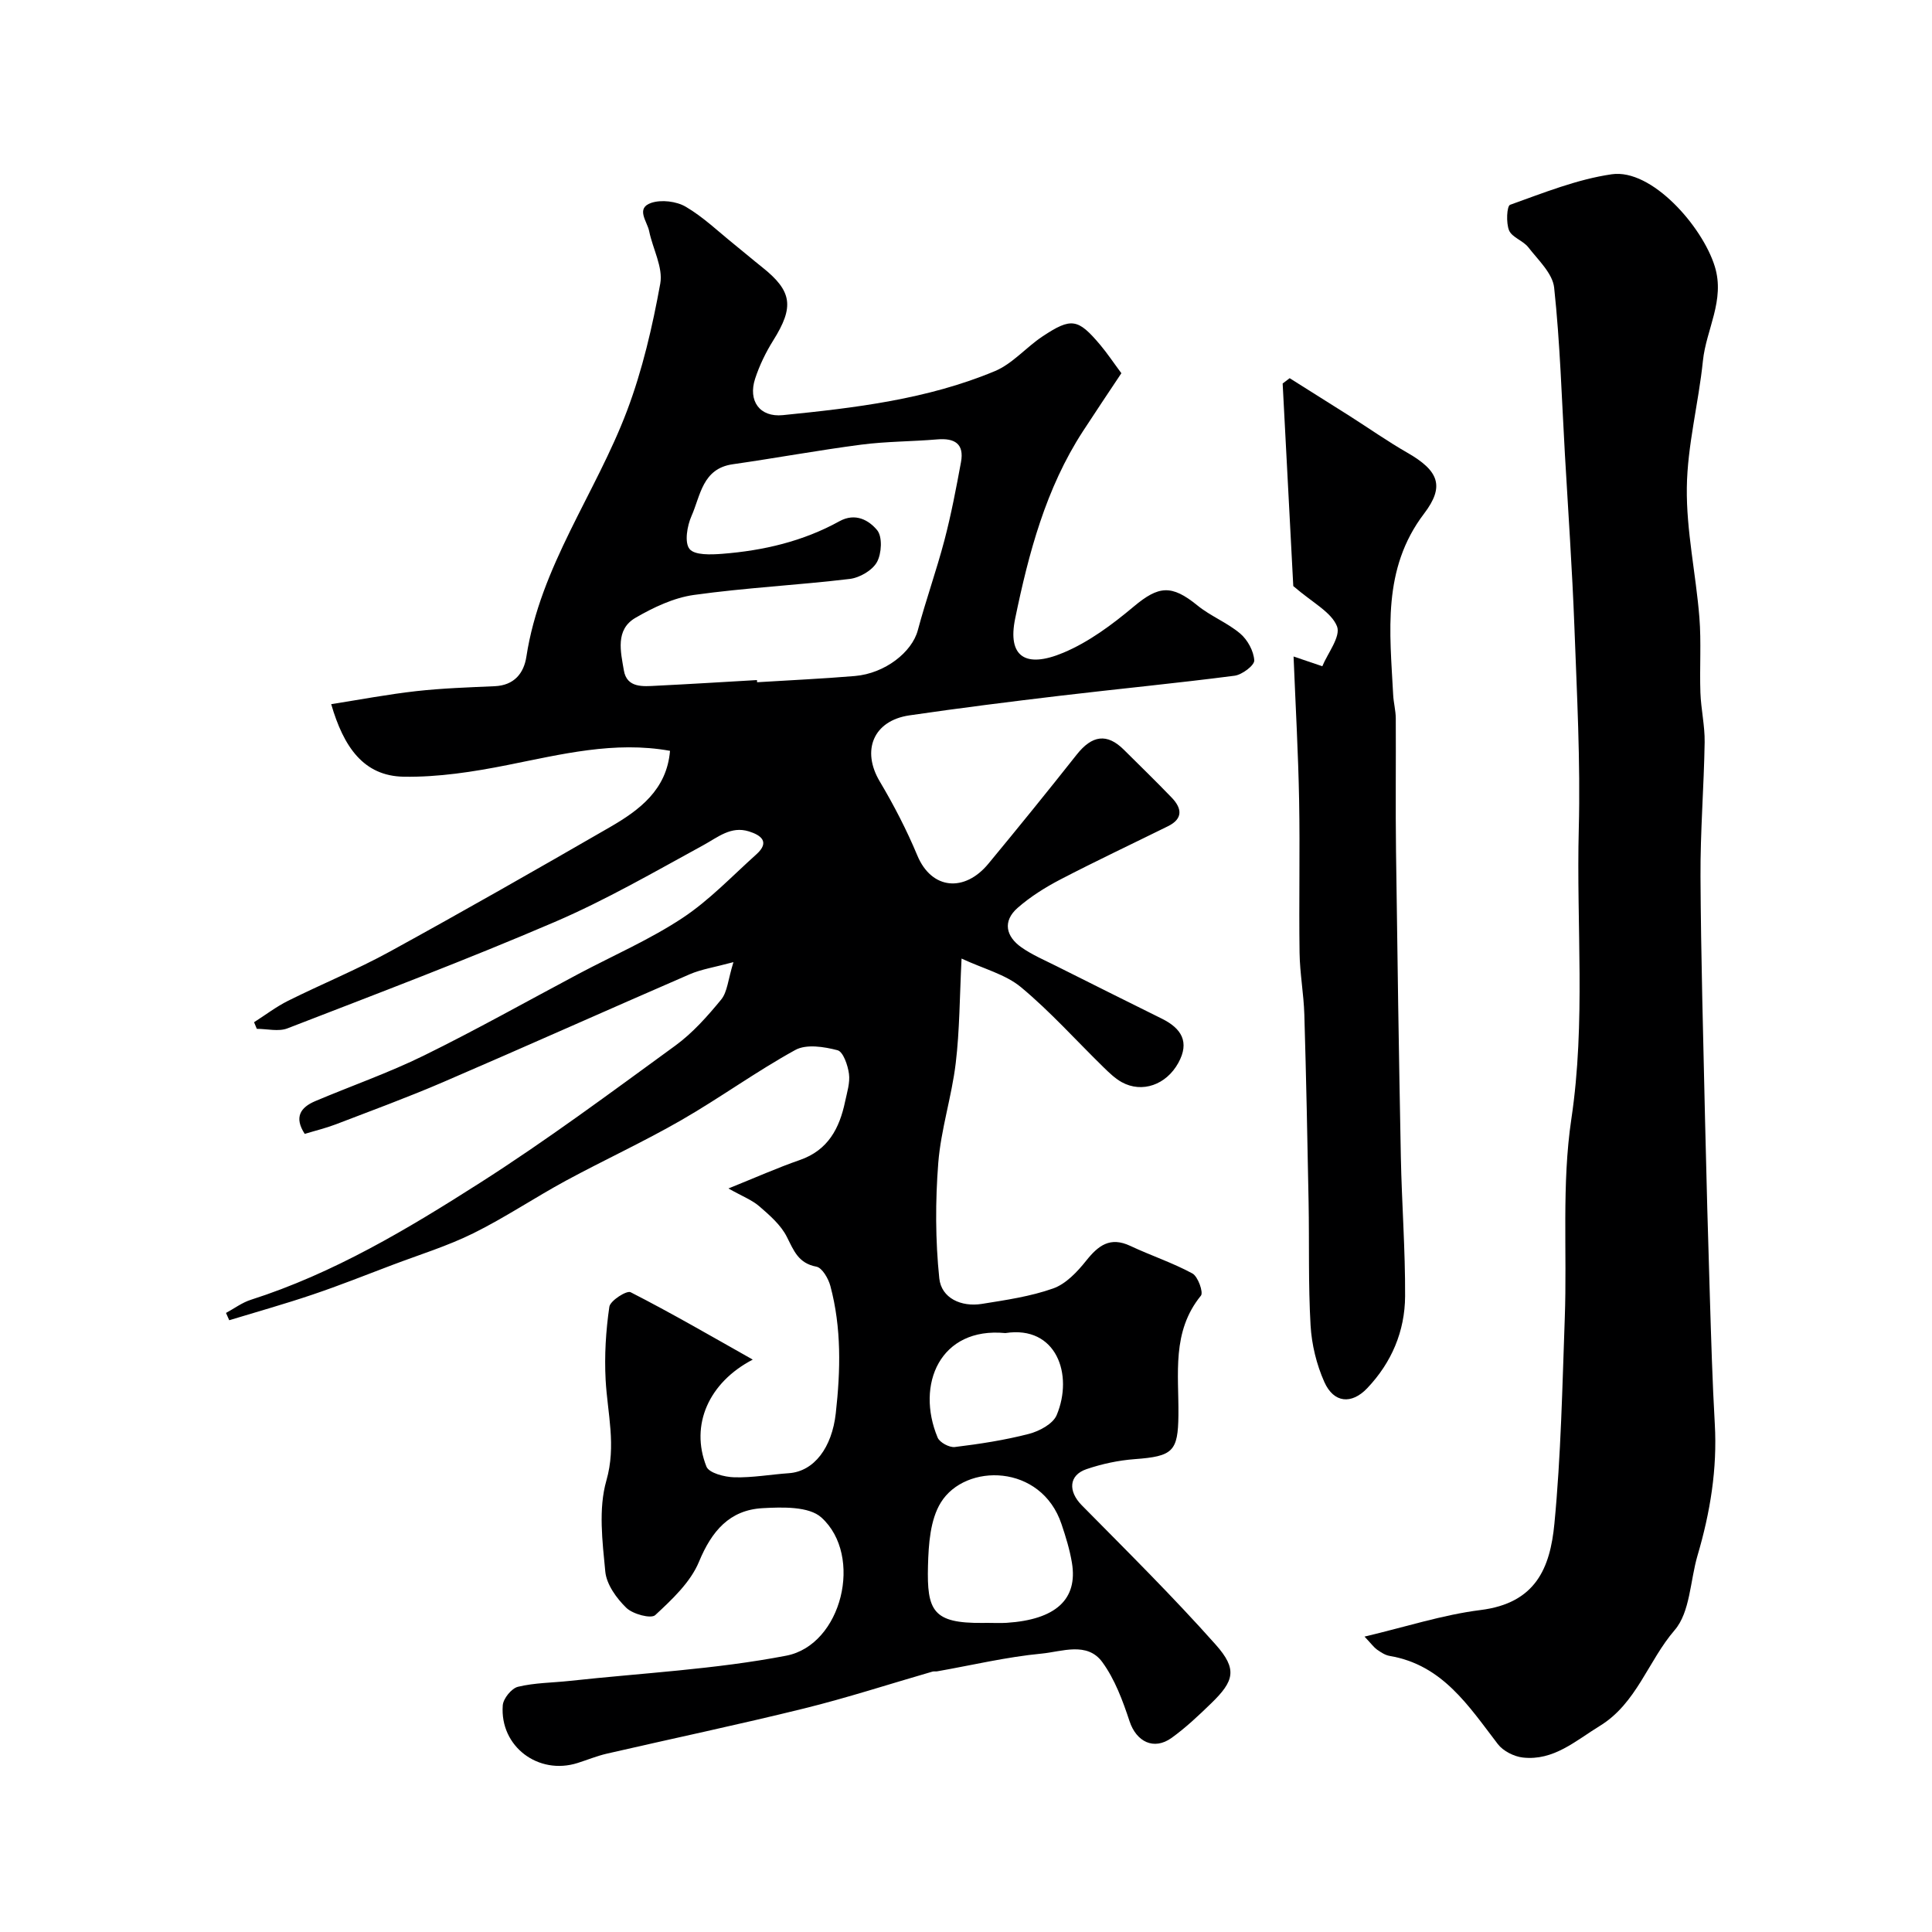
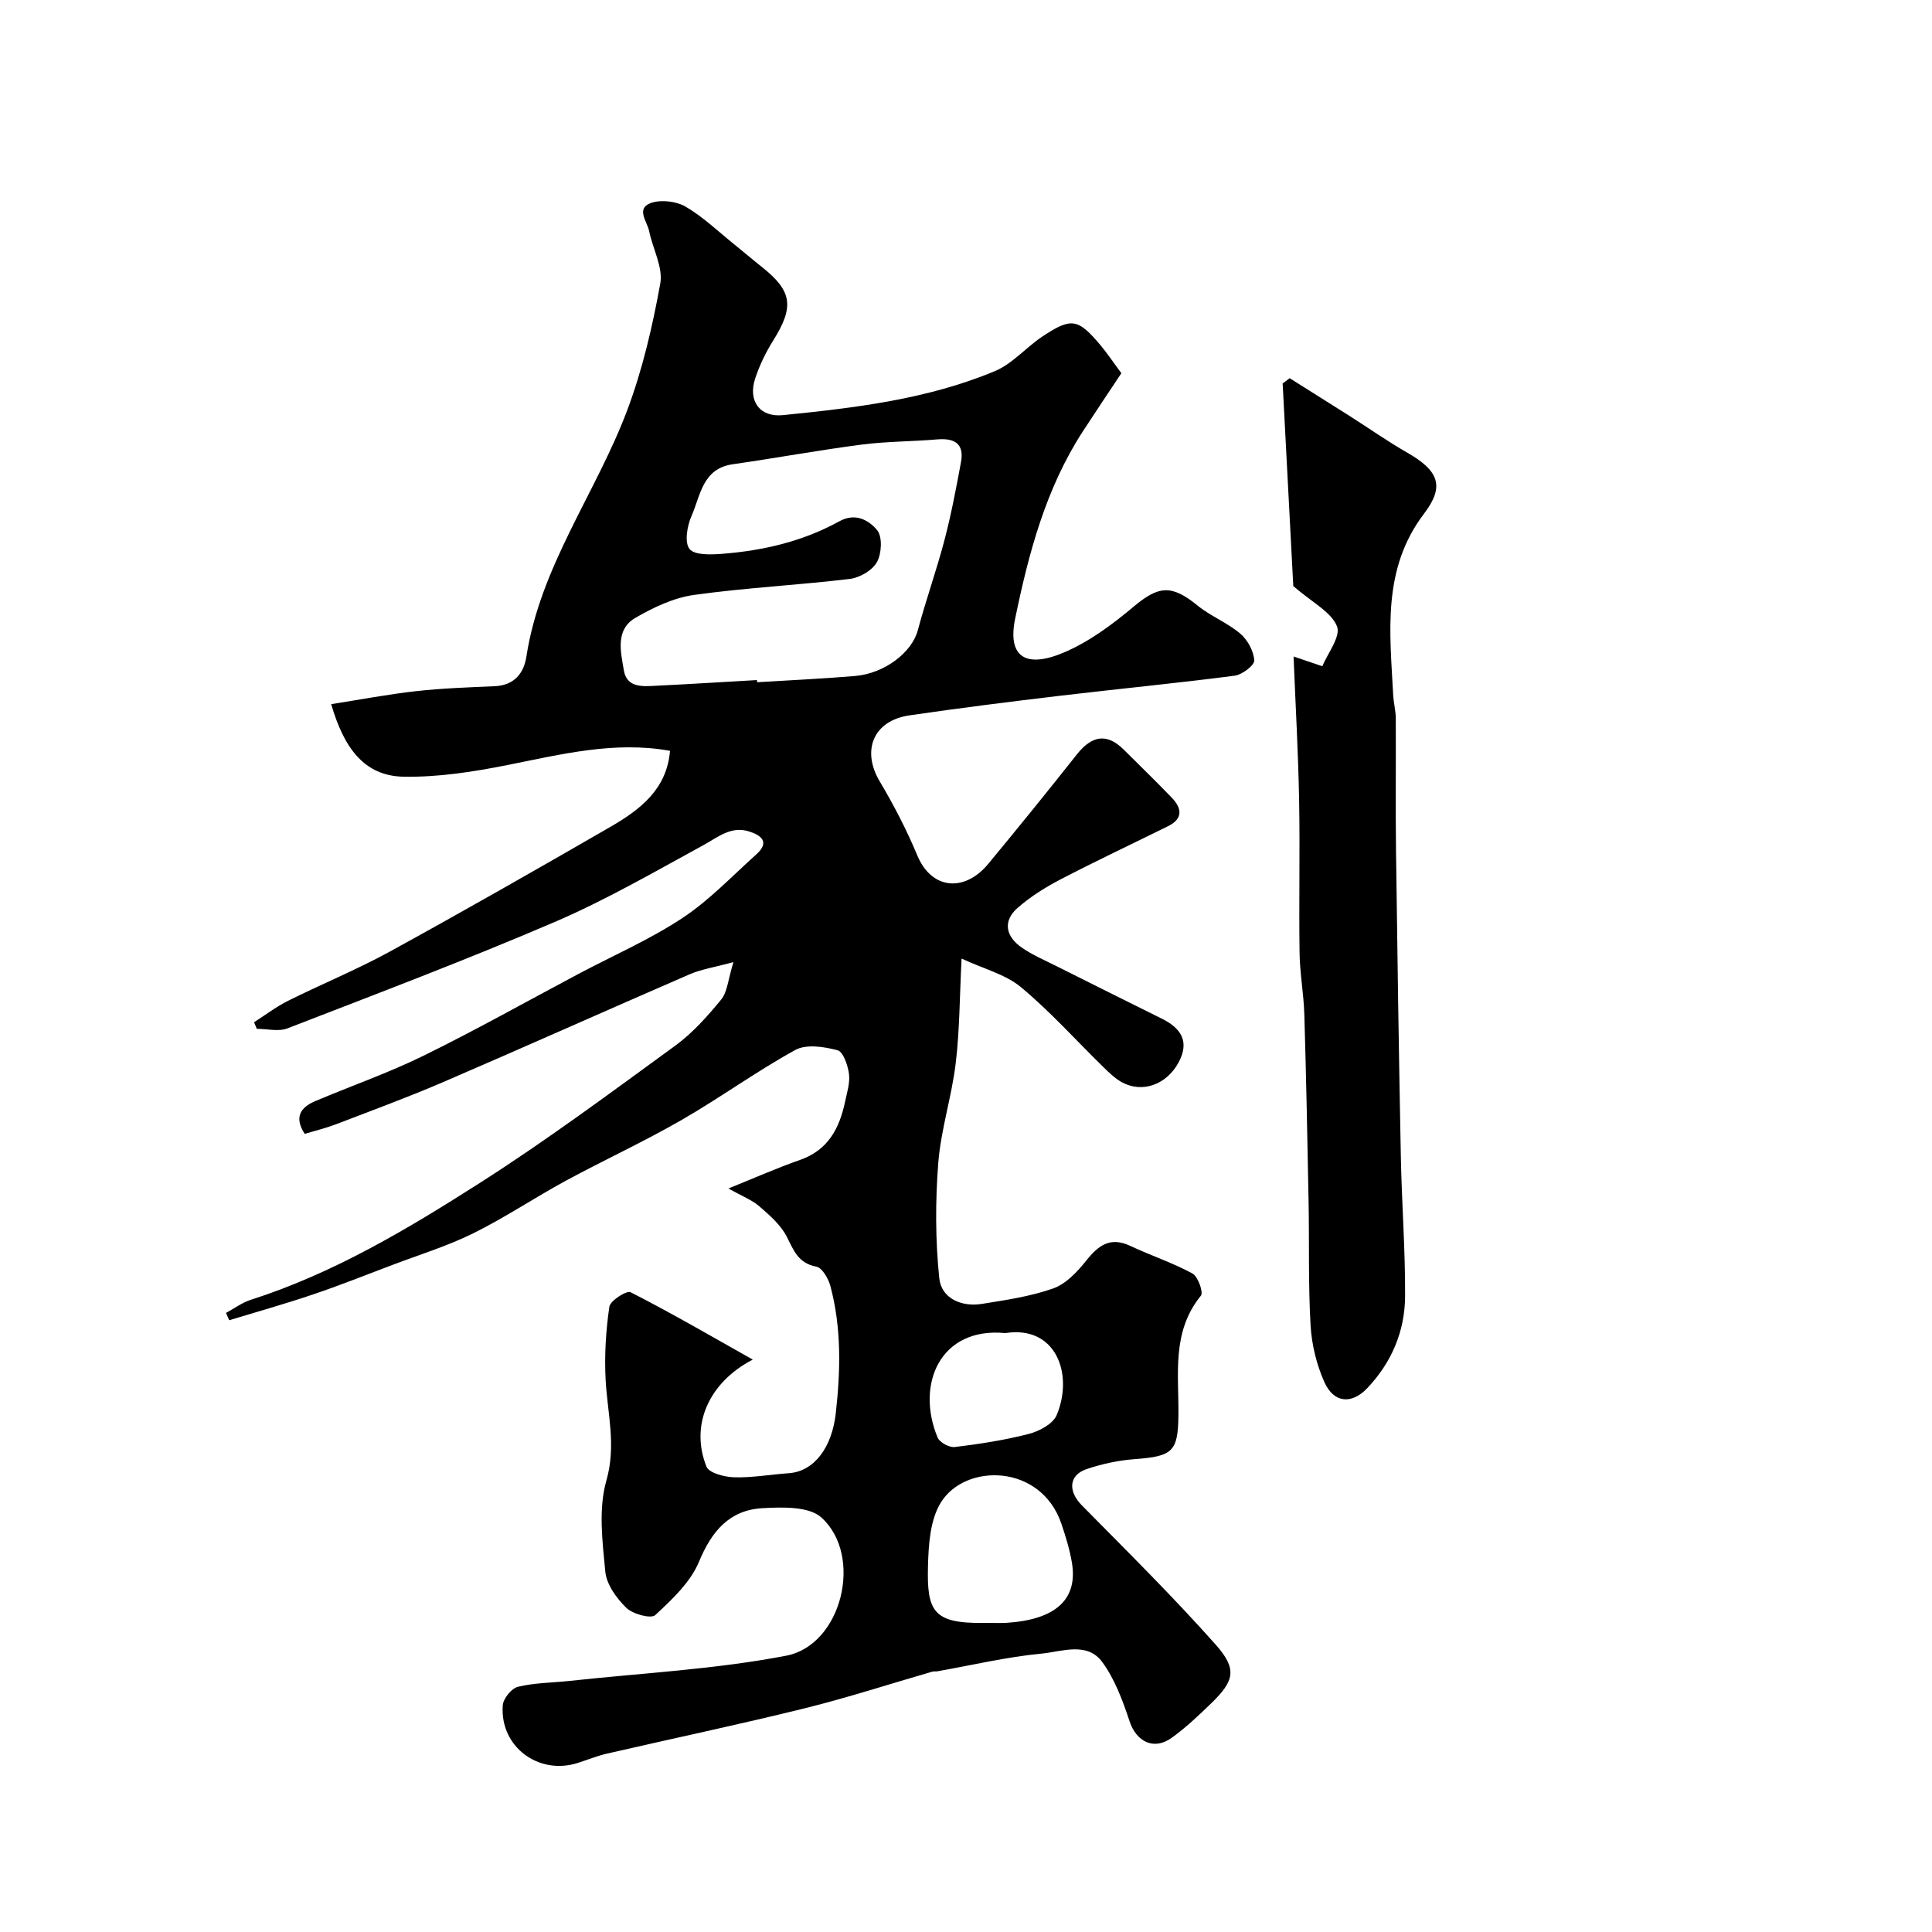
<svg xmlns="http://www.w3.org/2000/svg" enable-background="new 0 0 400 400" viewBox="0 0 400 400">
  <g fill="#000001">
    <path d="m155.85 281.49c-9.08 4.72-13.02 13.52-9.59 22.15.53 1.34 3.76 2.17 5.78 2.22 3.75.1 7.52-.59 11.29-.85 5.23-.37 8.92-5.31 9.71-12.41.99-8.87 1.2-17.68-1.12-26.35-.41-1.54-1.7-3.77-2.89-4-3.74-.7-4.67-3.3-6.12-6.17-1.23-2.45-3.54-4.46-5.68-6.31-1.53-1.33-3.56-2.1-6.42-3.71 5.64-2.27 10.14-4.28 14.78-5.89 5.86-2.03 8.22-6.57 9.38-12.11.4-1.9 1.05-3.9.8-5.74-.24-1.78-1.2-4.58-2.37-4.88-2.78-.73-6.45-1.31-8.73-.06-8.1 4.45-15.62 9.94-23.64 14.55-7.79 4.48-15.98 8.25-23.89 12.53-6.45 3.5-12.58 7.63-19.15 10.88-5.36 2.65-11.15 4.43-16.77 6.56-5.47 2.07-10.9 4.24-16.44 6.11-5.72 1.94-11.54 3.57-17.32 5.33-.22-.5-.44-1.01-.67-1.51 1.71-.92 3.32-2.14 5.14-2.72 17.13-5.48 32.44-14.64 47.42-24.2 13.89-8.86 27.14-18.72 40.46-28.42 3.59-2.62 6.66-6.08 9.5-9.54 1.29-1.57 1.41-4.1 2.54-7.75-3.96 1.07-6.64 1.47-9.05 2.51-17.05 7.39-34.01 14.99-51.08 22.34-7.3 3.14-14.77 5.88-22.19 8.73-2.07.79-4.24 1.31-6.44 1.98-2.25-3.46-.87-5.49 2.17-6.78 7.49-3.17 15.22-5.86 22.5-9.44 10.85-5.33 21.4-11.27 32.08-16.94 7.17-3.8 14.69-7.07 21.43-11.52 5.58-3.68 10.3-8.69 15.33-13.2 2.88-2.59.92-3.98-1.55-4.75-3.72-1.16-6.4 1.2-9.44 2.86-10.13 5.53-20.18 11.35-30.75 15.89-18.24 7.83-36.82 14.86-55.34 22.03-1.85.72-4.22.1-6.35.1-.19-.46-.38-.91-.57-1.37 2.34-1.49 4.58-3.21 7.05-4.44 6.99-3.48 14.25-6.45 21.09-10.2 15.28-8.38 30.42-17.02 45.51-25.73 6.15-3.55 11.8-7.76 12.47-15.82-11.5-2.07-22.53.73-33.69 2.95-7.04 1.4-14.3 2.53-21.44 2.41-8.32-.14-12.44-6.15-15.02-15.02 6.03-.95 11.81-2.05 17.63-2.7 5.39-.6 10.83-.78 16.25-1.02 3.99-.18 6-2.66 6.53-6.1 2.86-18.69 14.36-33.78 20.84-50.93 3.19-8.45 5.26-17.41 6.88-26.32.61-3.37-1.56-7.21-2.3-10.87-.4-1.99-2.84-4.72.41-5.84 2.1-.72 5.23-.34 7.16.79 3.64 2.13 6.76 5.15 10.08 7.82 1.92 1.54 3.79 3.15 5.72 4.68 6.27 4.98 6.69 8.22 2.31 15.2-1.54 2.46-2.84 5.15-3.74 7.9-1.5 4.59.94 8.03 5.74 7.55 14.94-1.5 29.9-3.27 43.89-9.11 3.65-1.52 6.47-4.93 9.86-7.18 5.98-3.97 7.35-3.71 11.93 1.71 1.47 1.74 2.74 3.66 4.41 5.9-2.6 3.91-5.32 7.95-7.97 12.03-7.68 11.82-11.23 25.26-14.02 38.76-1.62 7.86 2.08 10.39 9.97 7.08 5.28-2.21 10.13-5.83 14.57-9.55 5.16-4.33 7.83-4.6 13.18-.25 2.73 2.23 6.2 3.57 8.88 5.84 1.52 1.29 2.79 3.62 2.9 5.55.06 1.02-2.52 2.97-4.07 3.17-12.03 1.56-24.1 2.72-36.15 4.15-10.41 1.24-20.81 2.54-31.18 4.06-7.48 1.1-9.96 7.27-6.13 13.69 2.92 4.91 5.57 10.04 7.77 15.31 2.97 7.13 9.81 7.65 14.71 1.72 6.17-7.46 12.27-14.98 18.27-22.57 3.2-4.06 6.3-4.5 9.79-1.03 3.31 3.29 6.66 6.54 9.89 9.9 2.1 2.18 2.44 4.35-.76 5.93-7.43 3.67-14.92 7.2-22.27 11.02-3.14 1.64-6.23 3.57-8.88 5.9-3.14 2.77-2.4 5.91.82 8.17 2.24 1.57 4.83 2.66 7.29 3.9 7.26 3.64 14.53 7.27 21.8 10.87 4.02 2 5.77 4.8 3.38 9.14-2.5 4.54-7.49 6.31-11.7 4-1.41-.78-2.63-1.97-3.8-3.11-5.67-5.54-10.99-11.5-17.06-16.55-3.22-2.68-7.73-3.8-12.32-5.94-.4 7.93-.39 14.85-1.21 21.68-.83 6.92-3.06 13.69-3.61 20.61-.62 7.93-.61 16.02.21 23.92.43 4.1 4.54 5.97 8.8 5.29 4.98-.8 10.06-1.53 14.77-3.2 2.64-.93 4.98-3.42 6.82-5.72 2.53-3.18 4.97-5.06 9.16-3.09 4.25 2 8.75 3.48 12.86 5.71 1.15.63 2.31 3.92 1.76 4.59-6.1 7.47-4.57 16.24-4.66 24.72-.08 7.56-1.16 8.54-9.04 9.13-3.37.25-6.79.98-9.99 2.07-3.71 1.26-3.82 4.6-.99 7.47 9.38 9.51 18.89 18.91 27.75 28.88 4.51 5.08 3.83 7.51-.96 12.15-2.6 2.52-5.25 5.03-8.18 7.14-3.7 2.65-7.31.78-8.71-3.45-1.41-4.26-3.04-8.68-5.64-12.24-3.14-4.29-8.39-2.16-12.56-1.76-7.26.69-14.42 2.4-21.62 3.67-.33.06-.68-.03-.99.06-8.87 2.56-17.66 5.43-26.62 7.64-13.53 3.34-27.18 6.21-40.77 9.34-2.05.47-4.03 1.29-6.05 1.93-8.14 2.6-16.15-3.41-15.52-11.92.1-1.41 1.82-3.53 3.15-3.85 3.47-.84 7.14-.83 10.73-1.22 14.96-1.63 30.09-2.38 44.82-5.22 11.53-2.22 16.02-20.7 7.27-28.61-2.58-2.33-8.08-2.16-12.18-1.93-6.83.38-10.53 4.73-13.16 11.09-1.76 4.25-5.57 7.81-9.06 11.05-.87.81-4.64-.2-5.98-1.5-2.03-1.97-4.1-4.84-4.36-7.5-.6-6.26-1.45-12.99.22-18.84 2.09-7.29.23-13.9-.15-20.84-.27-5.04.04-10.17.77-15.16.18-1.26 3.59-3.43 4.4-3.01 8.5 4.34 16.72 9.12 25.29 13.95zm.87-140.69c.01.15.02.3.03.45 6.75-.42 13.51-.72 20.25-1.29 6.25-.53 11.82-4.96 13.02-9.46 1.67-6.25 3.86-12.37 5.51-18.63 1.4-5.33 2.43-10.76 3.43-16.18.71-3.81-1.31-5.02-4.89-4.72-5.25.45-10.55.41-15.76 1.09-8.9 1.16-17.73 2.79-26.61 4.06-6.29.9-6.66 6.49-8.53 10.71-.91 2.05-1.49 5.49-.41 6.83 1.06 1.32 4.46 1.18 6.78 1 8.5-.66 16.73-2.58 24.25-6.74 3.35-1.85 6.14-.17 7.81 1.84 1.13 1.36.94 4.85-.04 6.62-.95 1.71-3.57 3.23-5.61 3.48-10.75 1.29-21.59 1.82-32.31 3.32-4.18.59-8.36 2.58-12.07 4.73-4.24 2.46-3.05 7.07-2.41 10.87.62 3.71 3.99 3.34 6.81 3.19 6.91-.34 13.83-.77 20.75-1.17zm47.69 195.2c1.33 0 2.67.07 3.99-.01 10.17-.66 14.79-4.85 13.53-12.44-.45-2.7-1.27-5.37-2.15-7.98-4.19-12.56-19.92-12.7-24.99-4.49-2.21 3.57-2.54 8.65-2.66 13.07-.25 9.38 1.05 11.95 11.29 11.86.33-.01.66-.01.99-.01zm3.74-60c-13.53-1.32-18.61 10.66-14.02 21.64.42 1.01 2.43 2.09 3.56 1.95 5.15-.63 10.32-1.42 15.34-2.72 2.15-.56 4.97-2.06 5.74-3.88 3.52-8.36-.03-18.64-10.62-16.99z" />
-     <path d="m282.51 338.84c8.56-2.02 16.2-4.52 24.03-5.5 11.43-1.43 14.4-8.71 15.28-17.86 1.36-14.13 1.64-28.36 2.15-42.56.5-13.76-.66-27.73 1.36-41.24 3-20.07 1.02-40.07 1.54-60.07.36-13.95-.39-27.94-.91-41.9-.45-11.87-1.28-23.73-1.96-35.59-.66-11.53-1-23.1-2.23-34.57-.32-2.95-3.31-5.72-5.35-8.35-1.07-1.38-3.36-2.04-3.98-3.49-.65-1.55-.47-5.06.21-5.31 6.9-2.46 13.86-5.28 21.05-6.32 8.26-1.19 18.77 10.79 21.33 19.09 2.16 7.01-1.79 13.02-2.46 19.54-.9 8.78-3.22 17.49-3.33 26.24-.12 8.94 1.88 17.9 2.6 26.88.41 5.16.03 10.38.21 15.56.12 3.43.93 6.86.88 10.28-.15 9.27-.91 18.53-.86 27.79.09 16.76.57 33.52.94 50.28.28 12.26.62 24.53 1 36.79.27 8.77.52 17.54 1.02 26.29.53 9.32-.95 18.32-3.57 27.21-1.54 5.23-1.52 11.74-4.75 15.48-5.5 6.38-7.86 15.16-15.5 19.83-4.99 3.05-9.53 7.25-15.91 6.54-1.83-.2-4.08-1.34-5.18-2.77-6.05-7.88-11.45-16.42-22.41-18.27-.93-.16-1.82-.75-2.62-1.31-.64-.46-1.14-1.16-2.58-2.69z" />
    <path d="m267.01 78.3c4.14 2.61 8.28 5.2 12.41 7.82 3.99 2.54 7.87 5.27 11.97 7.62 6.51 3.74 7.76 6.94 3.45 12.6-8.74 11.48-7.07 24.53-6.4 37.5.08 1.63.53 3.26.54 4.89.05 9.17-.07 18.33.05 27.5.27 21.1.59 42.2 1 63.3.19 9.62.93 19.23.88 28.84-.04 7.24-2.79 13.73-7.84 19.04-3.24 3.41-6.93 3.09-8.88-1.28-1.62-3.63-2.62-7.76-2.85-11.72-.49-8.5-.25-17.05-.41-25.57-.24-12.93-.5-25.87-.88-38.79-.13-4.27-.93-8.53-.99-12.8-.15-10.5.1-21-.09-31.5-.18-9.83-.74-19.65-1.15-29.83 1.39.47 3.02 1.02 5.95 2.02 1.07-2.63 3.88-6.17 3.04-8.27-1.18-2.96-5.04-4.86-9.05-8.33-.66-12.62-1.43-27.28-2.2-41.94.48-.38.97-.74 1.45-1.1z" />
  </g>
</svg>